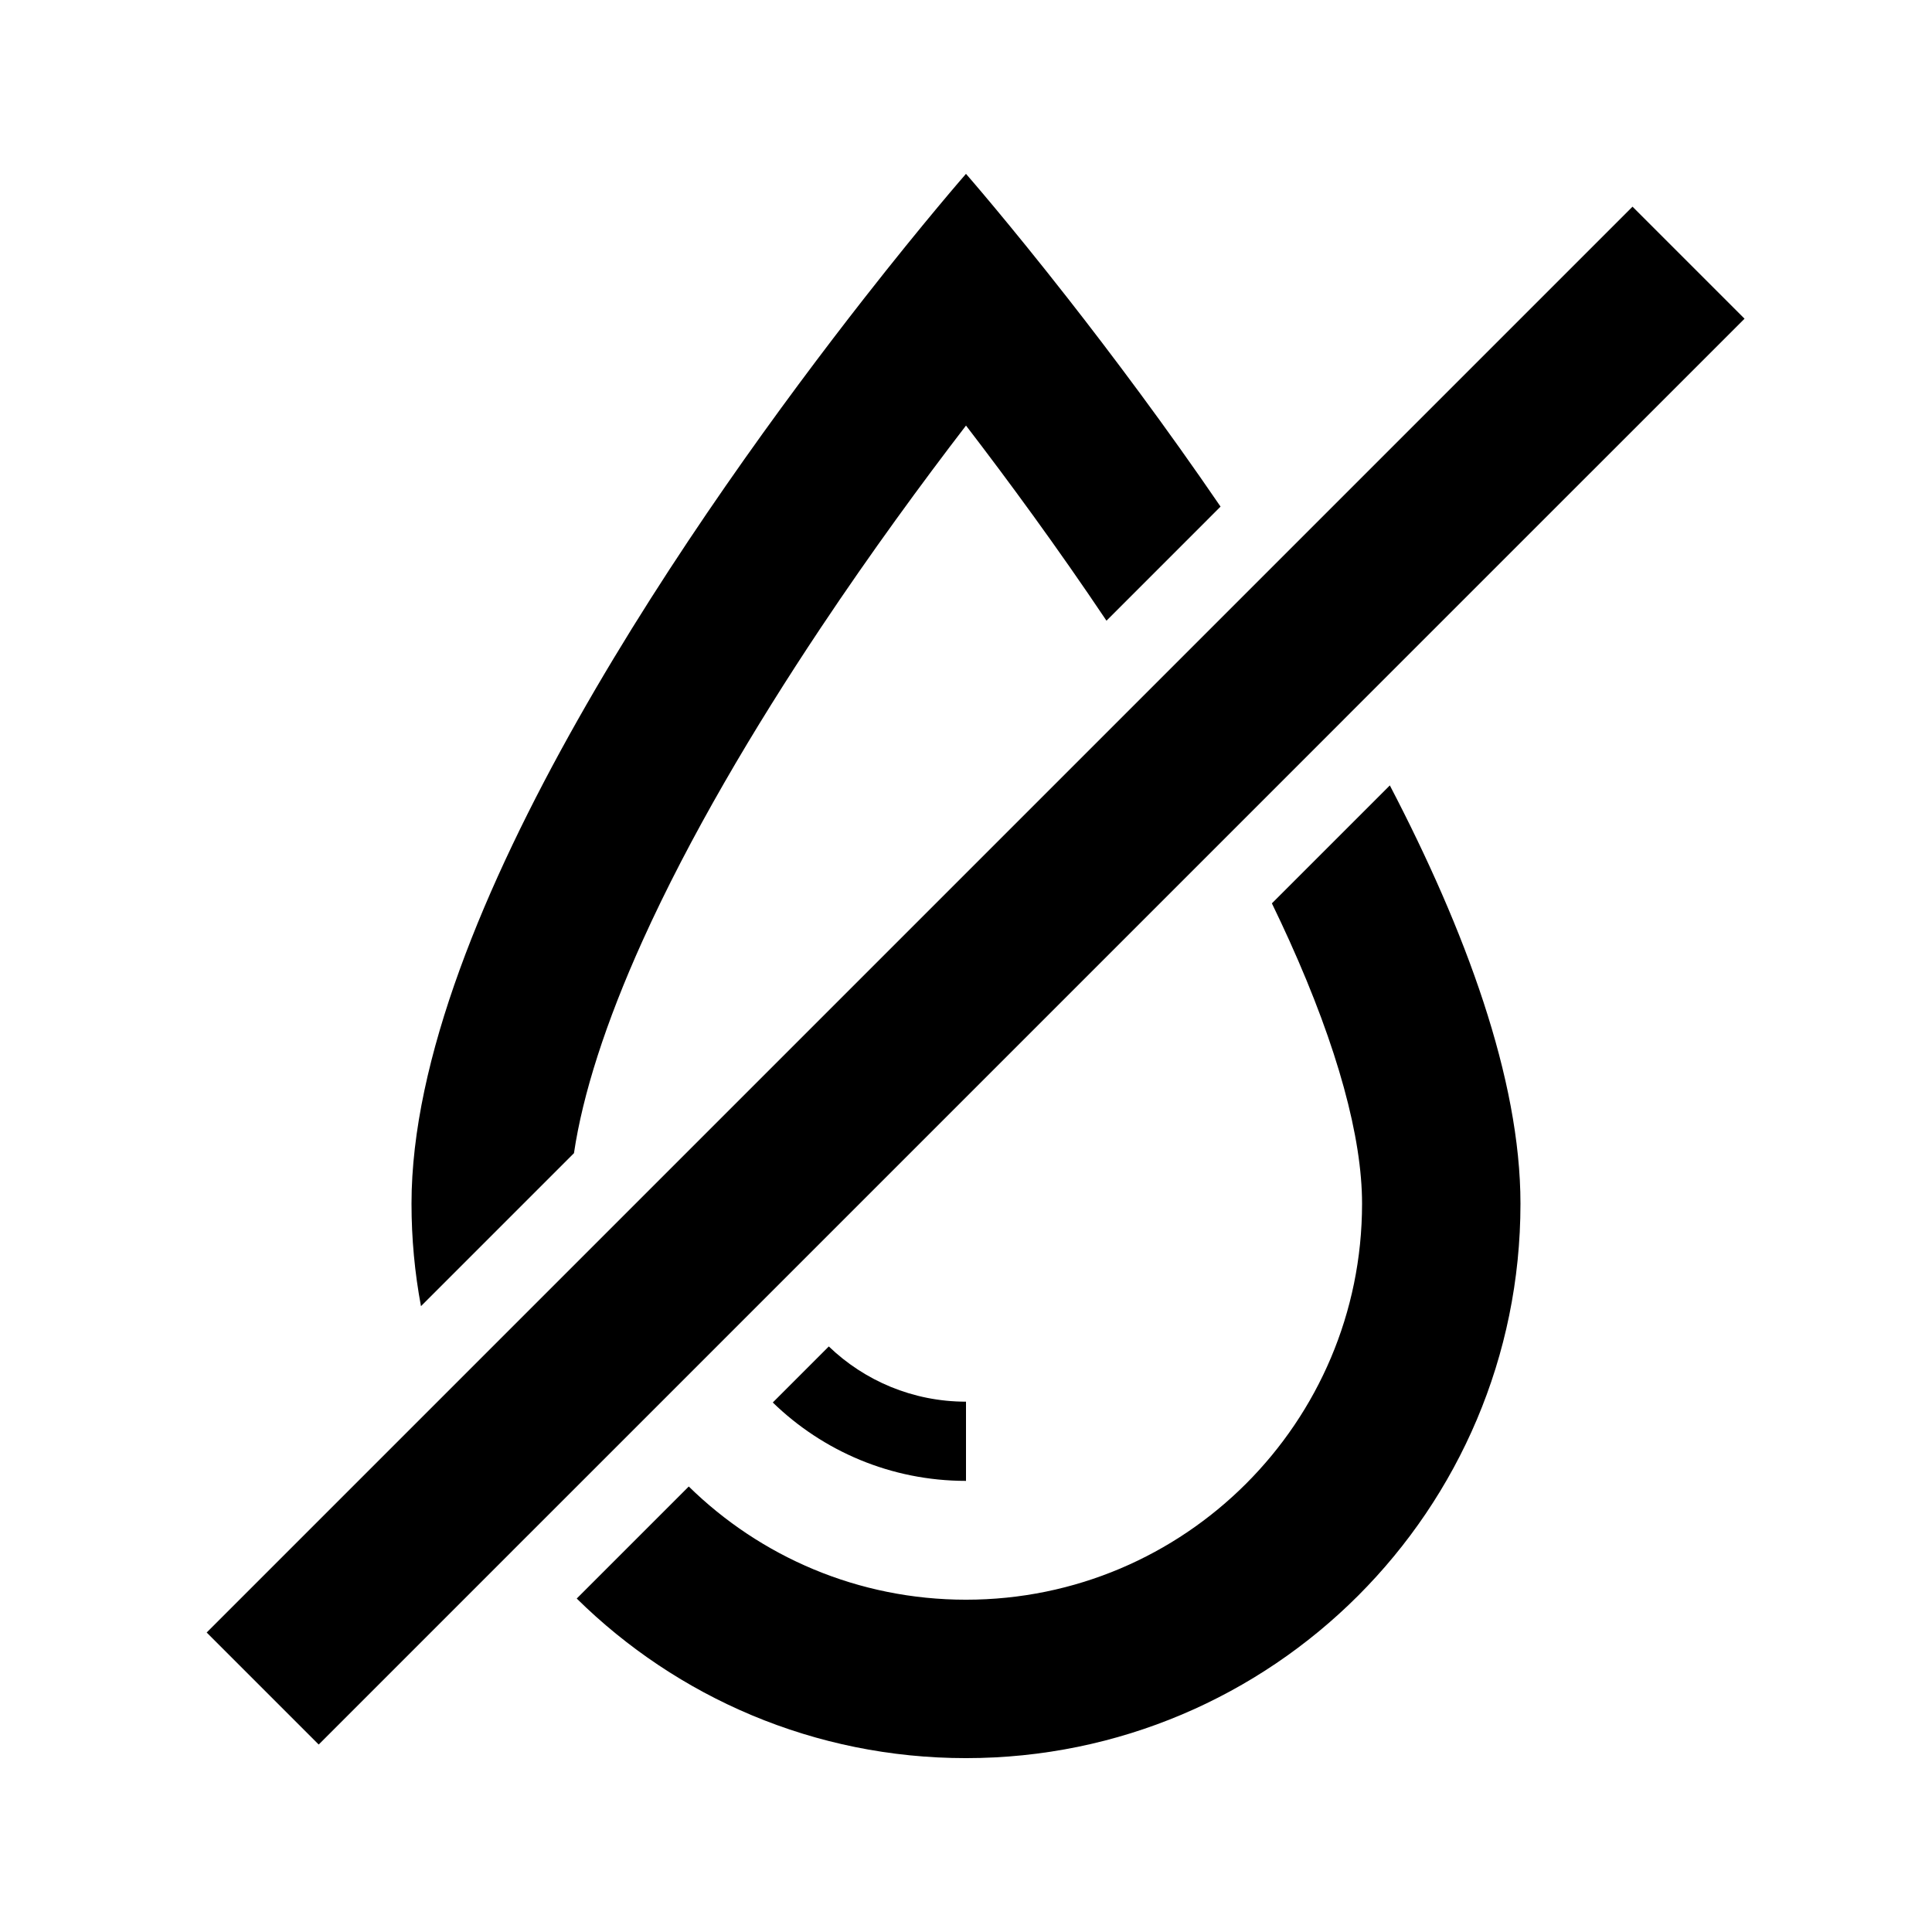
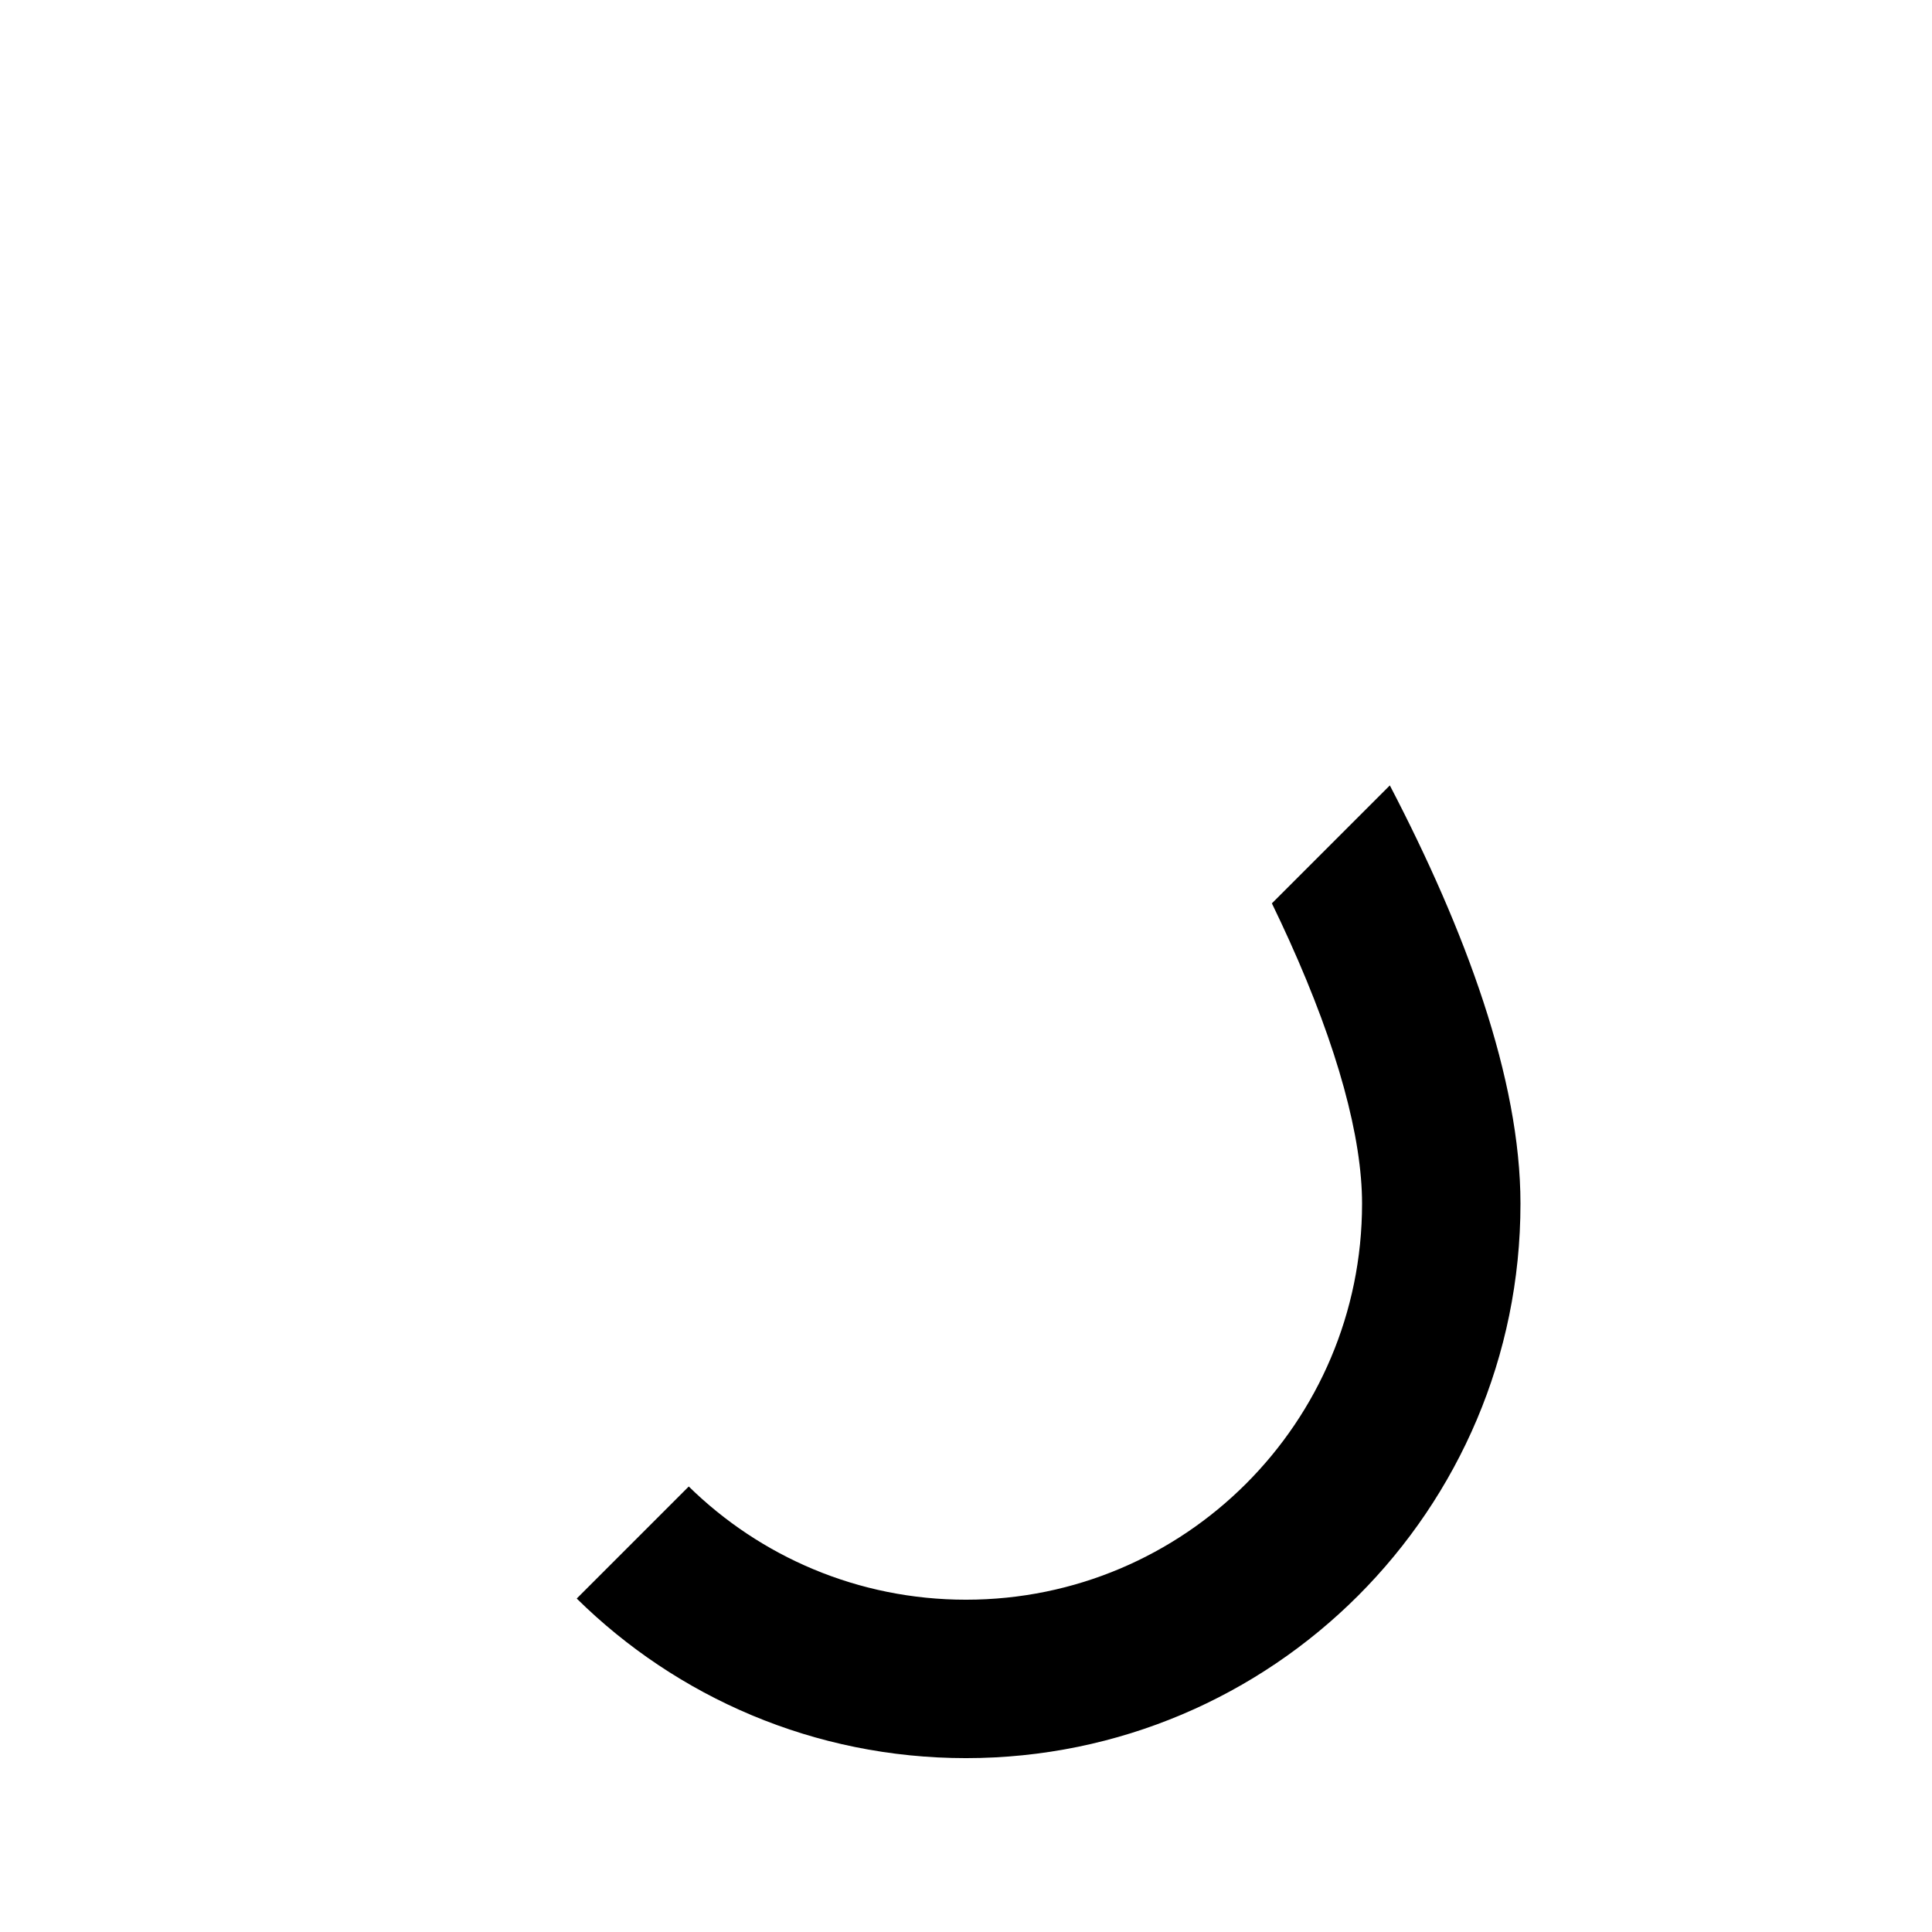
<svg xmlns="http://www.w3.org/2000/svg" fill="#000000" width="800px" height="800px" version="1.1" viewBox="144 144 512 512">
  <g>
-     <path d="m427.01 223.1c11.625 14.848 25.879 33.84 40.449 55.156l-30.23 30.234c-13.031-19.43-26.043-37.148-37.227-51.711-11.562 15.055-25.078 33.477-38.539 53.672-17.645 26.465-34.684 55.207-47.184 82.879-9.797 21.695-15.863 40.707-18.172 56.277l-40.543 40.543c-1.648-8.809-2.508-17.891-2.508-27.176 0-76.227 77.5-185.66 119.93-239.88 15.996-20.438 27.012-33.023 27.012-33.023s11.012 12.586 27.008 33.023z" />
-     <path d="m501.84 332.93 104.48-104.47-29.688-29.688-377.86 377.86 29.688 29.688 54.492-54.496v0l30.078-30.07v0l22.859-22.863 135.09-135.09 30.863-30.867v0z" />
    <path d="m481.06 383.4 31.262-31.258c20.008 38.379 34.617 77.738 34.617 110.84 0 81.152-65.789 146.94-146.94 146.94-40.199 0-76.629-16.141-103.16-42.293l29.691-29.691c18.93 18.559 44.863 30 73.469 30 57.965 0 104.96-46.992 104.96-104.96 0-17.504-6.43-41.281-19.238-69.645-1.488-3.297-3.043-6.609-4.656-9.934z" />
-     <path d="m400 536.45c-19.91 0-37.969-7.918-51.203-20.777l14.844-14.848c9.434 9.062 22.246 14.633 36.359 14.633z" />
  </g>
</svg>